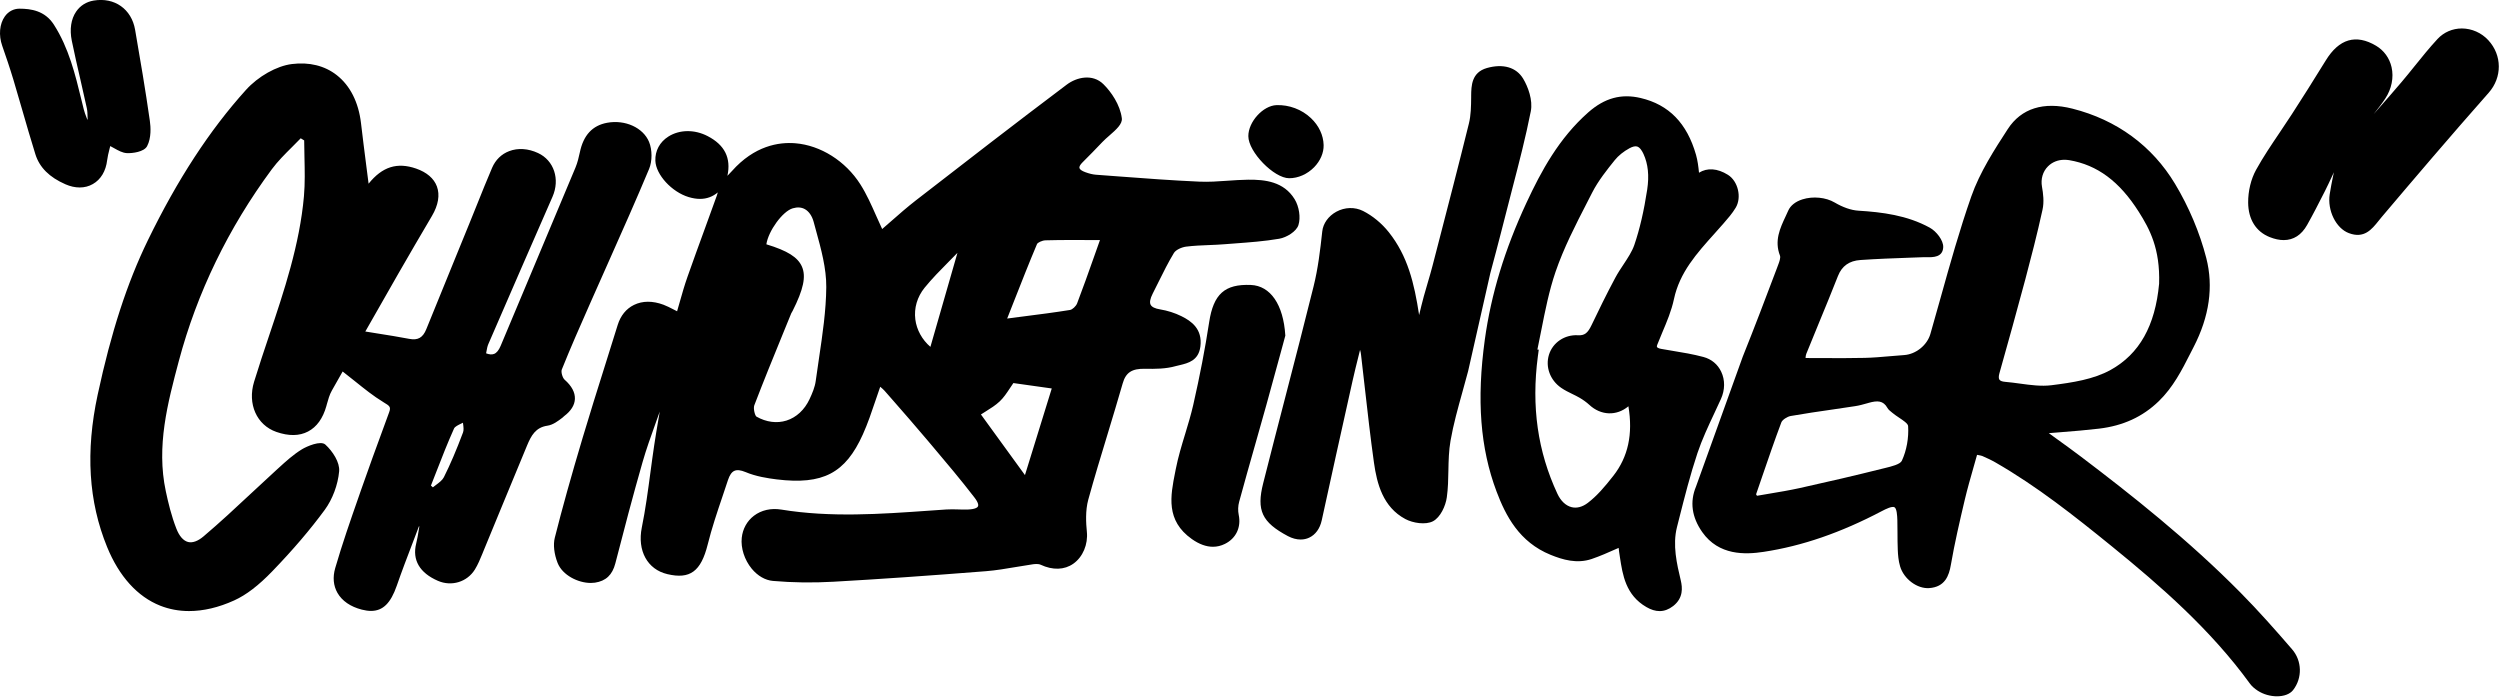
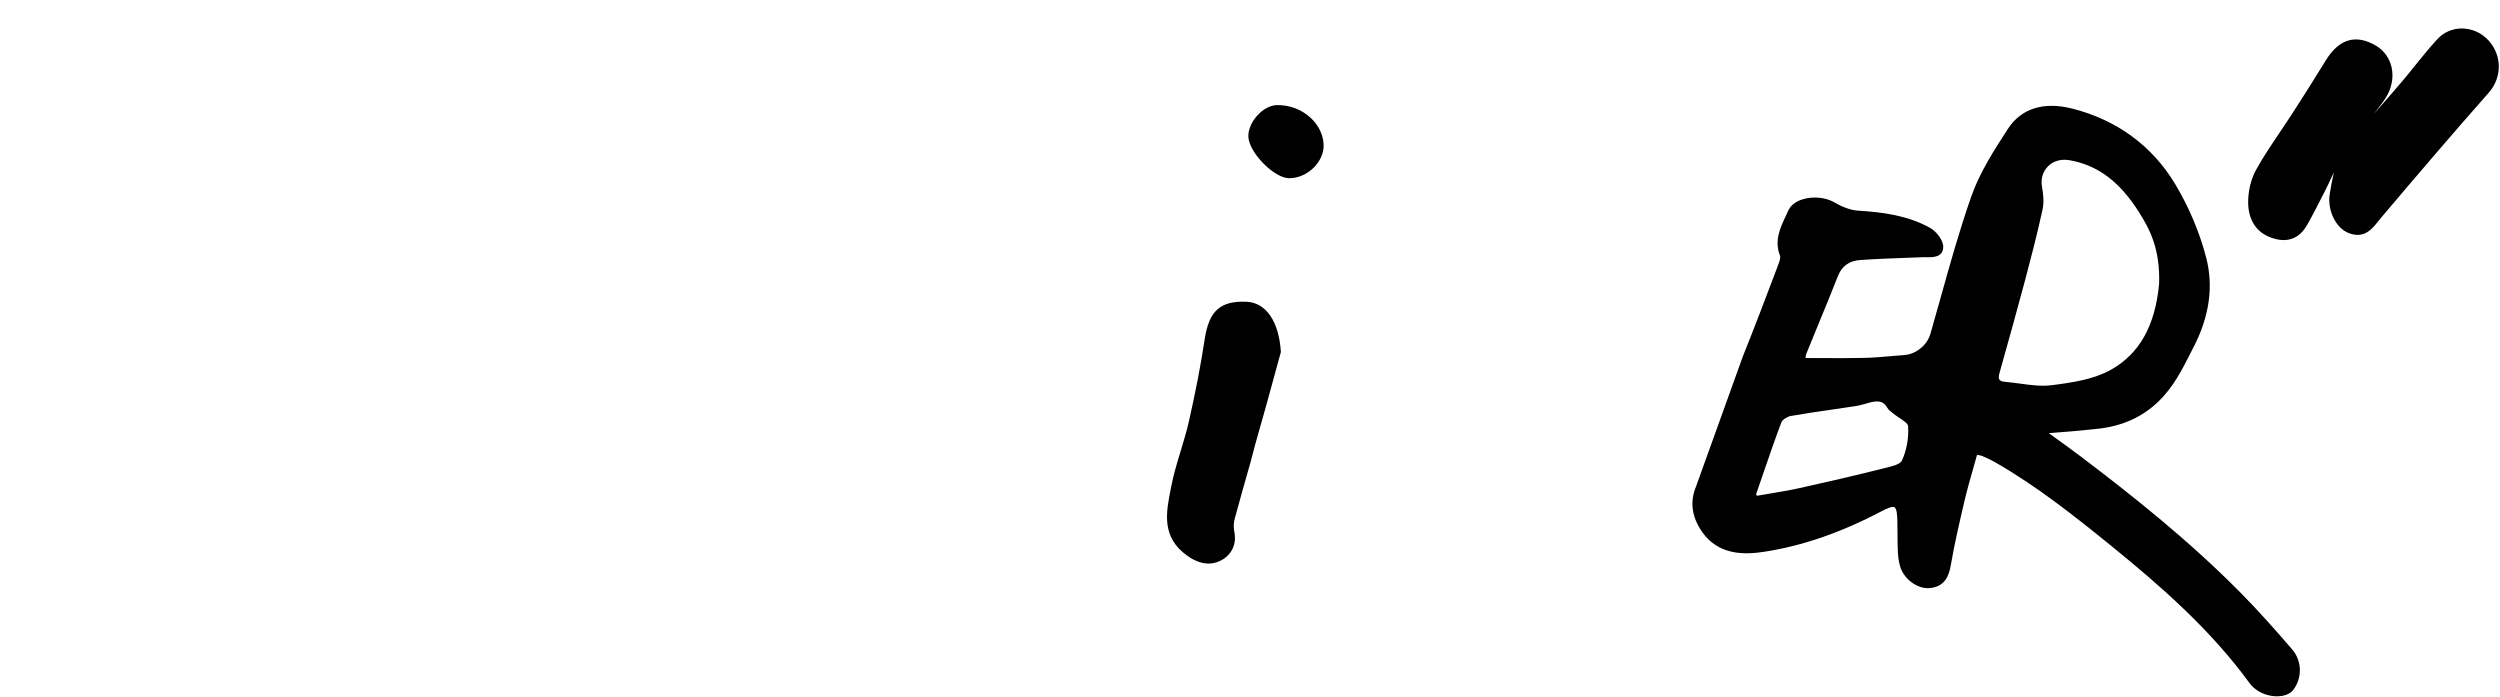
<svg xmlns="http://www.w3.org/2000/svg" width="527" height="147" fill="none">
-   <path d="m353.51 111.1.44-1.74c1.16-4.58 2.36-9.32 3.87-13.84.96-2.87 2.3-5.72 3.59-8.47.46-.98.92-1.96 1.36-2.94.87-1.91.89-4.01.06-5.75-.73-1.56-2.06-2.66-3.75-3.11-2.16-.58-4.38-.95-6.53-1.3-.8-.13-1.6-.27-2.4-.41-.56-.1-.8-.29-.86-.39-.05-.08-.03-.27.06-.48.34-.87.71-1.74 1.07-2.61.95-2.24 1.93-4.56 2.45-7.01 1.2-5.63 4.79-9.62 8.58-13.84.63-.7 1.25-1.39 1.89-2.13.89-1.02 1.81-2.07 2.55-3.3 1.3-2.17.49-5.6-1.65-6.93-2.22-1.38-4.36-1.52-6.09-.44-.13-1.29-.28-2.53-.63-3.77-1.9-6.66-5.72-10.58-11.68-11.98-4.09-.96-7.58 0-11.01 3.01-6.21 5.47-9.95 12.41-13.06 19.09-4.58 9.84-7.45 19.27-8.77 28.83-1.75 12.7-.97 22.88 2.47 32.02 1.92 5.09 4.77 10.66 11.4 13.35 2.53 1.03 5.54 1.93 8.64.88 1.79-.61 3.49-1.36 5.28-2.16l.42-.18c.02.3.06.61.11.91l.16 1.06c.57 3.73 1.21 7.97 5.58 10.5.98.57 1.9.85 2.79.85 1 0 1.94-.36 2.86-1.07 2.17-1.7 1.95-3.89 1.6-5.38-.83-3.5-1.77-7.46-.8-11.27Zm-29.43-37.41c.29-1.36.56-2.73.82-4.06.81-4.11 1.65-8.35 3-12.3 1.71-5.01 4.22-9.9 6.65-14.62l1.08-2.11c1.27-2.5 3.2-4.9 4.75-6.83.76-.95 1.87-1.85 3.13-2.53.67-.36 1.22-.48 1.62-.35.59.2 1.04.96 1.32 1.57.97 2.12 1.22 4.57.78 7.5-.69 4.53-1.58 8.35-2.71 11.66-.48 1.4-1.36 2.72-2.28 4.12-.6.9-1.22 1.84-1.75 2.83-1.86 3.47-3.56 6.98-4.99 9.96-.82 1.72-1.49 2.22-2.88 2.14-2.79-.16-5.3 1.53-6.1 4.11-.79 2.56.24 5.36 2.57 6.97.77.53 1.59.93 2.37 1.31.53.26 1.03.5 1.49.77.81.47 1.5.98 2.08 1.51 2.44 2.27 5.75 2.39 8.24.3.98 5.87-.06 10.67-3.17 14.65-1.86 2.38-3.48 4.26-5.38 5.71-1.14.87-2.33 1.18-3.42.91-1.22-.3-2.29-1.3-3-2.83-4.16-8.92-5.51-18.39-4.12-28.96l.19-1.41-.29-.02ZM118.91 87.73c1.46-1.1 2.23-2.33 2.28-3.64.05-1.37-.67-2.73-2.16-4.04-.46-.4-.81-1.65-.6-2.16 1.83-4.56 3.85-9.15 5.81-13.58l.61-1.38c1.19-2.69 2.38-5.38 3.58-8.06 2.8-6.29 5.7-12.8 8.4-19.26.68-1.63.68-4.03-.01-5.7-1.24-3-5.04-4.73-8.84-4.03-3.11.58-4.99 2.61-5.75 6.23-.21.99-.48 2.15-.92 3.21-3.64 8.71-7.3 17.41-10.96 26.12l-4.82 11.48c-.39.92-.84 1.47-1.37 1.68-.45.18-1.01.14-1.69-.12.03-.14.05-.29.08-.43.1-.54.19-1.05.38-1.49 4.6-10.62 9.15-21.08 13.54-31.09 1.62-3.69.31-7.65-3.05-9.21-2.08-.97-4.24-1.11-6.09-.4-1.63.62-2.88 1.84-3.6 3.52-1.1 2.56-2.15 5.19-3.17 7.73-.52 1.3-1.04 2.6-1.57 3.89l-2.91 7.13c-2.08 5.08-4.16 10.16-6.21 15.25-.73 1.81-1.77 2.4-3.6 2.05-2.19-.42-4.39-.77-6.72-1.14-.82-.13-1.68-.27-2.54-.41 4.59-8.09 9.29-16.32 14.05-24.37 1.34-2.27 1.7-4.42 1.04-6.21-.62-1.69-2.14-2.99-4.39-3.77-4-1.38-7.13-.39-10.01 3.19-.16-1.27-.32-2.48-.47-3.66-.41-3.23-.79-6.16-1.13-9.1-.52-4.41-2.29-7.92-5.12-10.13-2.54-1.99-5.81-2.79-9.46-2.33-3.21.4-7.1 2.6-9.68 5.46-7.66 8.49-14.42 18.85-20.67 31.69-4.38 9-7.74 19.35-10.58 32.55-2.58 12-1.93 22.51 1.99 32.11 2.53 6.19 6.4 10.47 11.2 12.37 1.9.75 3.94 1.13 6.07 1.13 3.02 0 6.23-.75 9.51-2.24 2.57-1.17 5.14-3.14 8.08-6.19 4.37-4.53 7.97-8.76 11.02-12.91 1.63-2.23 2.77-5.26 3.03-8.11.18-1.89-1.38-4.25-2.9-5.64-1.01-.92-3.95.39-4.91.97-1.81 1.1-3.41 2.55-4.96 3.97l-.42.38c-1.8 1.64-3.58 3.3-5.36 4.96-3.25 3.04-6.61 6.17-10.06 9.09-1.18.99-2.29 1.39-3.23 1.16-.99-.25-1.85-1.22-2.47-2.81-1.05-2.68-1.72-5.49-2.23-7.89-2.03-9.51.4-18.62 2.74-27.43 3.84-14.42 10.43-28.02 19.6-40.43 1.25-1.69 2.79-3.22 4.28-4.7.61-.61 1.23-1.22 1.82-1.84l.73.45c0 1.18.03 2.36.06 3.54.06 2.71.13 5.51-.11 8.23-.9 10.17-4.17 19.93-7.34 29.37-1.07 3.18-2.17 6.47-3.17 9.74-1.43 4.67.55 9.12 4.7 10.57 2.59.9 4.83.88 6.68-.09 1.83-.96 3.13-2.76 3.86-5.37l.09-.34c.28-1.01.57-2.06 1.07-2.93l2.27-4.01c.92.71 1.79 1.41 2.64 2.09 1.99 1.6 3.86 3.1 5.9 4.34l.12.08c1.23.74 1.56.94 1.15 2.06l-1.06 2.9c-1.63 4.44-3.32 9.04-4.9 13.59l-.51 1.47c-1.7 4.86-3.45 9.89-4.91 14.92-.55 1.9-.39 3.7.47 5.21.97 1.7 2.75 2.93 5.15 3.54.7.18 1.34.27 1.93.27 2.52 0 4.15-1.65 5.42-5.29 1.05-3.03 2.22-6.09 3.35-9.04.45-1.17.89-2.33 1.33-3.5l.09.02c-.05.28-.09.57-.14.85-.15.91-.3 1.86-.53 2.76-.86 3.47.73 6.19 4.59 7.86 2.88 1.25 6.15.24 7.78-2.38.65-1.05 1.12-2.2 1.58-3.32l.18-.45c1.28-3.09 2.55-6.18 3.82-9.27 1.8-4.37 3.6-8.74 5.42-13.1.87-2.08 1.79-3.83 4.32-4.19 1.15-.17 2.21-.97 3.15-1.69l.34-.31Zm-21.31 3.44c-1.4 3.74-2.68 6.73-4.03 9.42-.31.62-.97 1.12-1.67 1.64-.22.17-.44.33-.65.5l-.41-.37c.39-.98.77-1.96 1.15-2.94 1.17-3.01 2.38-6.11 3.72-9.09.19-.41.87-.73 1.53-1.05.12-.06.24-.11.35-.17l.03.24c.09.69.17 1.33-.02 1.82ZM315.33 53.19c.76-2.92 1.46-5.56 2.12-8.2.46-1.8.92-3.6 1.39-5.4 1.37-5.26 2.78-10.7 3.85-16.12.47-2.35-.58-5.18-1.61-6.89-1.45-2.4-4.23-3.21-7.65-2.24-3.24.93-3.28 3.76-3.31 5.83v.36c-.02 1.85-.04 3.77-.48 5.52-2.14 8.68-4.43 17.47-6.63 25.98l-1.05 4.05c-.29 1.14-.63 2.27-.96 3.4-.3 1-.6 2.01-.87 3.02-.35 1.3-.67 2.6-.98 3.91-1.03-6.77-2.42-12.46-6.38-17.45-1.5-1.89-3.44-3.48-5.44-4.49-1.74-.87-3.85-.81-5.63.16-1.68.92-2.79 2.47-2.97 4.16-.43 3.96-.89 7.82-1.83 11.59-1.93 7.79-3.98 15.7-5.96 23.34-1.57 6.04-3.13 12.09-4.66 18.14-1.45 5.73-.28 8.23 5.21 11.15.91.48 1.82.72 2.69.72.63 0 1.24-.13 1.79-.39 1.33-.62 2.27-1.91 2.65-3.65 1.89-8.67 3.95-18 6.49-29.37.4-1.79.85-3.61 1.29-5.36.1-.4.2-.81.3-1.21.13.39.17.77.22 1.16.27 2.27.52 4.54.78 6.81.59 5.19 1.19 10.55 1.93 15.81.63 4.46 1.9 9.36 6.61 11.88 1.6.86 4.28 1.28 5.83.47 1.56-.82 2.67-3.22 2.92-5.06.26-1.86.3-3.78.33-5.63.04-2.08.09-4.24.45-6.28.6-3.45 1.57-6.9 2.5-10.25.41-1.47.82-2.94 1.21-4.42l4.68-20.66 1.17-4.39ZM248.701 76.97c1.77-.43 3.96-.96 4.34-3.92.47-3.7-1.89-5.36-4-6.4-1.4-.69-2.95-1.18-4.48-1.43-1.09-.17-1.77-.51-2.01-.99-.25-.49-.1-1.27.43-2.32.42-.82.83-1.65 1.24-2.48 1.01-2.04 2.05-4.14 3.24-6.1.41-.68 1.65-1.22 2.57-1.34 1.6-.2 3.25-.27 4.85-.33 1.1-.04 2.2-.09 3.3-.18.7-.06 1.41-.11 2.11-.16 3.08-.23 6.26-.46 9.35-.99 1.58-.27 3.64-1.53 4.07-2.89.5-1.56.15-3.9-.81-5.46-2.27-3.69-6.22-4.14-9.8-4.1-1.46.02-2.93.12-4.35.22-1.95.14-3.97.28-5.94.19-5.67-.25-11.43-.68-17-1.1-1.6-.12-3.21-.24-4.81-.36-.64-.05-1.36-.22-2.21-.53-.74-.27-1.18-.58-1.25-.89-.06-.28.16-.69.63-1.16 1.36-1.36 2.81-2.82 4.23-4.33.41-.43.94-.9 1.46-1.35 1.43-1.25 2.78-2.44 2.62-3.65-.36-2.84-2.25-5.57-3.89-7.18-2.26-2.22-5.59-1.5-7.72.1-10.79 8.12-21.64 16.52-31.83 24.42-1.8 1.4-3.54 2.92-5.22 4.4-.62.54-1.23 1.08-1.86 1.62-.42-.9-.81-1.79-1.21-2.67-1.06-2.39-2.05-4.64-3.39-6.75-3.12-4.91-8.38-8.23-13.72-8.66-3.48-.28-8.61.52-13.36 5.87-.3.34-.62.67-.94.99.8-3.75-.57-6.5-4.16-8.36-2.76-1.44-5.94-1.4-8.29.09-1.82 1.15-2.82 3.01-2.74 5.1.11 2.94 3.46 6.59 7.03 7.66.84.25 1.63.38 2.38.38 1.43 0 2.69-.47 3.75-1.37-.06.23-.12.45-.2.67-.83 2.32-1.68 4.64-2.52 6.95-1.22 3.33-2.47 6.78-3.67 10.18-.61 1.73-1.11 3.47-1.63 5.31-.18.65-.37 1.3-.56 1.95-.25-.13-.49-.25-.72-.37-.77-.4-1.44-.74-2.15-1.01-2.28-.85-4.43-.84-6.22.04-1.64.8-2.82 2.26-3.43 4.22-.9 2.9-1.81 5.8-2.72 8.69-1.56 4.94-3.16 10.05-4.67 15.1-2.44 8.18-4.31 14.88-5.87 21.07-.37 1.45-.14 3.43.59 5.3 1.02 2.6 4.32 4.23 7 4.23.3 0 .59-.02.87-.06 2.31-.35 3.67-1.63 4.3-4.06 1.76-6.85 3.68-14.17 5.74-21.35.77-2.69 1.74-5.39 2.67-7.99.32-.88.63-1.77.95-2.66-.09.51-.18 1.03-.26 1.54-.31 1.84-.63 3.67-.9 5.52-.29 1.91-.54 3.82-.8 5.74-.51 3.83-1.04 7.8-1.82 11.64-.98 4.88 1.18 8.83 5.39 9.82 4.78 1.13 7.08-.57 8.5-6.24.85-3.43 2.01-6.86 3.13-10.17.38-1.14.77-2.27 1.14-3.41.35-1.06.79-1.7 1.35-1.95.57-.26 1.33-.17 2.35.25 2.19.93 4.67 1.31 6.59 1.55 9.72 1.18 14.47-1.3 18.15-9.49 1.04-2.31 1.84-4.69 2.69-7.21.31-.93.63-1.87.97-2.83.03.02.05.04.08.07.34.29.61.52.83.77l1.64 1.87c2.41 2.76 4.91 5.61 7.31 8.46l1.09 1.29c2.97 3.52 6.05 7.16 8.9 10.87.89 1.15.86 1.67.76 1.88-.1.22-.52.6-2.14.67-.68.03-1.37 0-2.05-.02-.82-.02-1.67-.05-2.51.01-1.2.08-2.4.17-3.6.25-10.21.72-20.78 1.47-31.17-.23-2.15-.35-4.2.11-5.76 1.3-1.46 1.11-2.37 2.77-2.57 4.65-.23 2.17.58 4.66 2.1 6.51 1.26 1.52 2.85 2.44 4.48 2.58 4.1.36 8.4.42 12.76.17 9.47-.53 19.68-1.24 32.13-2.22 2.12-.17 4.25-.53 6.31-.88 1.18-.2 2.36-.4 3.54-.57.28-.04 1.15-.16 1.67.08 2.57 1.2 5.03 1.12 6.92-.22 1.99-1.41 3.11-4.06 2.84-6.73-.18-1.79-.34-4.44.3-6.77 1.28-4.65 2.71-9.34 4.09-13.88 1.05-3.47 2.14-7.06 3.16-10.61.66-2.31 1.94-3.15 4.73-3.09 2.04.04 4.38.04 6.48-.57.25-.06.54-.13.83-.2Zm-33.25-10.23c-1.01.13-2.06.26-3.14.41l1.31-3.33c1.7-4.32 3.3-8.4 4.98-12.37.13-.31 1.08-.77 1.78-.79 1.81-.05 3.6-.07 5.5-.07 1 0 2.03 0 3.12.01.93 0 1.88.01 2.87.01-.41 1.15-.8 2.26-1.18 3.33-1.3 3.67-2.42 6.84-3.64 10.02-.23.59-.99 1.3-1.49 1.38-3.23.52-6.42.93-10.11 1.4Zm6.26 15.15-5.65 18.26-9.28-12.78c.32-.21.64-.4.95-.6 1.09-.68 2.12-1.32 3.01-2.16.82-.77 1.45-1.72 2.12-2.73.24-.37.49-.75.76-1.13l8.09 1.14Zm-19.88-28.59-5.7 19.82c-1.75-1.51-2.9-3.58-3.18-5.79-.3-2.37.39-4.74 1.95-6.67 1.55-1.91 3.33-3.71 5.05-5.45.63-.63 1.26-1.27 1.88-1.91Zm-42.82 32.13c1.94-5.07 4.03-10.19 6.05-15.13l1.74-4.26c.03-.08.08-.14.12-.21.06-.09.12-.18.16-.28 2.3-4.56 2.87-7.27 1.97-9.34-.86-1.98-3.04-3.36-7.5-4.71.41-2.8 3.42-6.97 5.57-7.59.98-.29 1.85-.22 2.57.19.84.48 1.49 1.42 1.83 2.67.16.61.33 1.22.5 1.84 1.08 3.92 2.19 7.97 2.16 11.91-.04 4.94-.79 9.98-1.51 14.84-.24 1.64-.49 3.28-.71 4.92-.17 1.31-.73 2.63-1.31 3.87-1.05 2.24-2.77 3.84-4.85 4.5-2.02.64-4.27.35-6.34-.83-.31-.2-.71-1.7-.45-2.39ZM22.59 33.76c.09-.74.27-1.46.48-2.3.05-.22.11-.44.17-.67.28.15.54.3.8.44.93.52 1.8 1.01 2.73 1.05 1.11.05 3.59-.24 4.24-1.47.92-1.74.76-4.08.58-5.33-.92-6.46-2.04-13.03-3.11-19.21-.75-4.36-4.34-6.89-8.73-6.15-1.56.26-2.84 1.07-3.7 2.33-1.08 1.57-1.4 3.75-.92 6.12.56 2.73 1.19 5.5 1.81 8.17.46 2.01.92 4.03 1.36 6.05.13.6.15 1.24.16 1.91 0 .17.01.34.01.51l-.06.01c-.05-.15-.11-.3-.17-.44-.23-.6-.44-1.17-.59-1.76l-.48-1.95c-1.31-5.38-2.66-10.95-5.81-15.87-1.9-2.97-4.86-3.36-7.23-3.37-1.22-.01-2.36.57-3.11 1.63-1.12 1.58-1.34 3.95-.55 6.2.75 2.15 1.61 4.66 2.36 7.16.63 2.11 1.24 4.22 1.85 6.33.89 3.08 1.81 6.26 2.78 9.37.87 2.78 2.95 4.85 6.34 6.33 1.02.45 2.04.67 3 .67 1 0 1.94-.24 2.77-.72 1.68-.95 2.75-2.74 3.02-5.04Z" fill="#000" />
-   <path d="M264.58 93.76c.79-2.8 1.59-5.6 2.37-8.4 1.11-3.97 2.18-7.94 3.06-11.16l.94-3.46-.01-.08c-.41-6.46-3.13-10.42-7.26-10.59-5.5-.22-7.88 1.9-8.79 7.85-.85 5.55-1.95 11.26-3.36 17.46-.47 2.05-1.1 4.12-1.7 6.11-.73 2.39-1.48 4.86-1.97 7.36l-.14.71c-.99 4.99-2.02 10.16 3.53 14.08 1.53 1.08 3.02 1.62 4.44 1.62.86 0 1.7-.2 2.51-.6 2.35-1.15 3.47-3.5 2.92-6.13-.18-.87-.15-1.88.1-2.77 1.09-4.01 2.22-8.01 3.36-12ZM271.76 37.57c1.9 0 3.82-.85 5.26-2.32 1.31-1.34 2.04-3.04 2-4.67-.05-2.08-1-4.1-2.67-5.68-1.94-1.84-4.61-2.83-7.26-2.74-2.84.1-5.95 3.52-5.94 6.54 0 3.32 5.4 8.87 8.61 8.87ZM524.531 8.47c-1.45-1.57-3.48-2.46-5.57-2.47-1.97 0-3.8.79-5.13 2.22-1.7 1.83-3.29 3.81-4.83 5.72-.92 1.14-1.83 2.28-2.78 3.39-1.55 1.83-3.17 3.67-4.73 5.45-.37.42-.75.85-1.12 1.27.05-.06.09-.12.14-.18.78-.99 1.59-2.01 2.3-3.09 1.34-2.03 1.83-4.44 1.33-6.62-.44-1.92-1.6-3.52-3.26-4.51-4.24-2.52-7.81-1.48-10.62 3.11-2.48 4.05-4.99 7.98-7.12 11.29-.84 1.3-1.71 2.59-2.57 3.87-1.71 2.54-3.49 5.16-4.99 7.88-1.08 1.96-1.69 4.48-1.67 6.92.03 3.53 1.65 6.11 4.54 7.26 1.05.42 2.04.63 2.95.63 2.07 0 3.75-1.07 4.94-3.19 1.26-2.24 2.38-4.43 3.72-7.07.57-1.13 1.11-2.28 1.64-3.43.09-.2.19-.41.28-.61-.05.25-.1.51-.16.76-.26 1.26-.52 2.57-.72 3.87-.53 3.42 1.32 7.18 4.03 8.2 3.23 1.23 4.84-.8 6.27-2.58.21-.27.43-.54.65-.8 6.66-7.87 14.55-17.14 22.55-26.19 2.89-3.26 2.86-7.93-.07-11.1ZM472.27 124.9c-11.02-11.15-23.16-20.73-33.58-28.62-1.7-1.29-3.42-2.53-5.24-3.84-.51-.37-1.04-.75-1.56-1.13.88-.07 1.75-.14 2.6-.21 2.76-.22 5.37-.43 7.97-.74 5.08-.6 9.2-2.49 12.59-5.77 3.04-2.94 4.89-6.57 6.67-10.08l.69-1.35c3.33-6.44 4.22-12.76 2.67-18.78-1.38-5.36-3.66-10.76-6.58-15.62-4.81-8.01-12.3-13.5-21.64-15.86-6.08-1.54-10.78-.05-13.61 4.29-2.77 4.27-5.91 9.1-7.71 14.24-2.45 6.99-4.48 14.24-6.44 21.26-.72 2.58-1.44 5.15-2.18 7.72-.69 2.37-3.07 4.28-5.54 4.44-1.04.07-2.07.16-3.11.25-1.7.15-3.45.3-5.18.34-3 .07-5.94.06-9.06.04-1.13-.01-2.27-.01-3.42-.01.02-.3.04-.61.15-.87.89-2.2 1.79-4.39 2.69-6.58 1.33-3.22 2.7-6.55 3.99-9.84.83-2.11 2.38-3.21 4.74-3.37 3.46-.24 6.99-.37 10.4-.49l2.78-.1c.24-.01.51 0 .77 0 1.37.02 3.4.04 3.5-2.11.07-1.43-1.45-3.36-2.84-4.12-4.77-2.62-10.05-3.27-15.04-3.58-1.52-.09-3.29-.71-5-1.72-1.86-1.1-4.59-1.37-6.81-.66-1.45.46-2.51 1.3-2.98 2.37-.17.39-.36.78-.54 1.18-1.19 2.54-2.42 5.16-1.2 8.31.17.45-.17 1.36-.28 1.66l-.38 1.02c-2.31 6.12-4.71 12.45-7.19 18.62l-9.85 27.37c-1.34 3.22-.9 6.45 1.31 9.6 3.49 4.97 9.06 4.76 12.94 4.17 8.12-1.23 16.27-4.04 24.9-8.58.92-.49 2.21-1.1 2.69-.82.48.28.57 1.7.6 2.73.02.89.03 1.78.03 2.67 0 1.18.01 2.4.06 3.6.04.98.13 2.26.49 3.46.79 2.67 3.61 4.76 6.14 4.58 3.32-.24 4.17-2.61 4.56-4.9.79-4.57 1.84-9.09 2.93-13.71.54-2.28 1.2-4.59 1.84-6.83.25-.88.5-1.77.75-2.65.12.02.23.04.33.06.36.07.6.11.79.19.85.38 1.84.82 2.76 1.35 8.75 5.03 16.63 11.27 24.61 17.75 10.2 8.29 20.78 17.52 29.01 28.85.4.55.96 1.06 1.67 1.52 1.22.79 2.7 1.18 4.05 1.18 1.44 0 2.73-.44 3.41-1.32 1.98-2.55 1.88-6.17-.23-8.6-3.39-3.93-7.05-8.08-10.89-11.96Zm-41.82-85.53c-.29-1.64.17-3.21 1.26-4.3.9-.91 2.13-1.39 3.48-1.39.32 0 .65.03.99.08 5.94 1.01 10.6 4.47 14.68 10.9 2.29 3.62 4.52 7.77 4.28 15.15-.82 8.87-4.16 14.81-10.22 18.17-3.57 1.98-7.95 2.66-12.51 3.23-2.11.26-4.37-.04-6.55-.34-1.04-.14-2.12-.29-3.19-.38-.61-.05-1.01-.2-1.19-.45-.18-.26-.18-.72 0-1.37 1.82-6.48 3.7-13.19 5.46-19.8 1.16-4.37 2.5-9.53 3.62-14.66.37-1.64.14-3.45-.11-4.84Zm-59.04 61.25c1.31-3.81 2.66-7.76 4.1-11.59.2-.52 1.2-1.2 1.98-1.34 2.96-.52 5.98-.96 8.91-1.38 1.57-.23 3.14-.45 4.7-.7.87-.13 1.73-.38 2.55-.61l.27-.08c1.83-.51 3.06-.51 3.95 1.07.2.36.53.62.82.85.08.06.16.12.23.19.41.35.91.68 1.4 1.01.84.56 1.88 1.25 1.91 1.77.16 2.5-.32 5.16-1.32 7.31-.35.77-2.2 1.21-3.55 1.54l-.58.14c-5.62 1.41-11.48 2.78-17.43 4.09-2.11.46-4.29.83-6.4 1.18-.86.14-1.72.29-2.58.44l-.19-.31c.41-1.19.82-2.38 1.23-3.58Z" fill="#000" />
+   <path d="M264.58 93.76c.79-2.8 1.59-5.6 2.37-8.4 1.11-3.97 2.18-7.94 3.06-11.16c-.41-6.46-3.13-10.42-7.26-10.59-5.5-.22-7.88 1.9-8.79 7.85-.85 5.55-1.95 11.26-3.36 17.46-.47 2.05-1.1 4.12-1.7 6.11-.73 2.39-1.48 4.86-1.97 7.36l-.14.71c-.99 4.99-2.02 10.16 3.53 14.08 1.53 1.08 3.02 1.62 4.44 1.62.86 0 1.7-.2 2.51-.6 2.35-1.15 3.47-3.5 2.92-6.13-.18-.87-.15-1.88.1-2.77 1.09-4.01 2.22-8.01 3.36-12ZM271.76 37.57c1.9 0 3.82-.85 5.26-2.32 1.31-1.34 2.04-3.04 2-4.67-.05-2.08-1-4.1-2.67-5.68-1.94-1.84-4.61-2.83-7.26-2.74-2.84.1-5.95 3.52-5.94 6.54 0 3.32 5.4 8.87 8.61 8.87ZM524.531 8.47c-1.45-1.57-3.48-2.46-5.57-2.47-1.97 0-3.8.79-5.13 2.22-1.7 1.83-3.29 3.81-4.83 5.72-.92 1.14-1.83 2.28-2.78 3.39-1.55 1.83-3.17 3.67-4.73 5.45-.37.42-.75.85-1.12 1.27.05-.06.09-.12.14-.18.78-.99 1.59-2.01 2.3-3.09 1.34-2.03 1.83-4.44 1.33-6.62-.44-1.92-1.6-3.52-3.26-4.51-4.24-2.52-7.81-1.48-10.62 3.11-2.48 4.05-4.99 7.98-7.12 11.29-.84 1.3-1.71 2.59-2.57 3.87-1.71 2.54-3.49 5.16-4.99 7.88-1.08 1.96-1.69 4.48-1.67 6.92.03 3.53 1.65 6.11 4.54 7.26 1.05.42 2.04.63 2.95.63 2.07 0 3.75-1.07 4.94-3.19 1.26-2.24 2.38-4.43 3.72-7.07.57-1.13 1.11-2.28 1.64-3.43.09-.2.19-.41.28-.61-.05.25-.1.51-.16.76-.26 1.26-.52 2.57-.72 3.87-.53 3.42 1.32 7.18 4.03 8.2 3.23 1.23 4.84-.8 6.27-2.58.21-.27.43-.54.65-.8 6.66-7.87 14.55-17.14 22.55-26.19 2.89-3.26 2.86-7.93-.07-11.1ZM472.27 124.9c-11.02-11.15-23.16-20.73-33.58-28.62-1.7-1.29-3.42-2.53-5.24-3.84-.51-.37-1.04-.75-1.56-1.13.88-.07 1.75-.14 2.6-.21 2.76-.22 5.37-.43 7.97-.74 5.08-.6 9.2-2.49 12.59-5.77 3.04-2.94 4.89-6.57 6.67-10.08l.69-1.35c3.33-6.44 4.22-12.76 2.67-18.78-1.38-5.36-3.66-10.76-6.58-15.62-4.81-8.01-12.3-13.5-21.64-15.86-6.08-1.54-10.78-.05-13.61 4.29-2.77 4.27-5.91 9.1-7.71 14.24-2.45 6.99-4.48 14.24-6.44 21.26-.72 2.58-1.44 5.15-2.18 7.72-.69 2.37-3.07 4.28-5.54 4.44-1.04.07-2.07.16-3.11.25-1.7.15-3.45.3-5.18.34-3 .07-5.94.06-9.06.04-1.13-.01-2.27-.01-3.42-.01.02-.3.04-.61.15-.87.89-2.2 1.79-4.39 2.69-6.58 1.33-3.22 2.7-6.55 3.99-9.84.83-2.11 2.38-3.21 4.74-3.37 3.46-.24 6.99-.37 10.4-.49l2.78-.1c.24-.01.51 0 .77 0 1.37.02 3.4.04 3.5-2.11.07-1.43-1.45-3.36-2.84-4.12-4.77-2.62-10.05-3.27-15.04-3.58-1.52-.09-3.29-.71-5-1.72-1.86-1.1-4.59-1.37-6.81-.66-1.45.46-2.51 1.3-2.98 2.37-.17.39-.36.78-.54 1.18-1.19 2.54-2.42 5.16-1.2 8.31.17.45-.17 1.36-.28 1.66l-.38 1.02c-2.31 6.12-4.71 12.45-7.19 18.62l-9.85 27.37c-1.34 3.22-.9 6.45 1.31 9.6 3.49 4.97 9.06 4.76 12.94 4.17 8.12-1.23 16.27-4.04 24.9-8.58.92-.49 2.21-1.1 2.69-.82.48.28.57 1.7.6 2.73.02.89.03 1.78.03 2.67 0 1.18.01 2.4.06 3.6.04.98.13 2.26.49 3.46.79 2.67 3.61 4.76 6.14 4.58 3.32-.24 4.17-2.61 4.56-4.9.79-4.57 1.84-9.09 2.93-13.71.54-2.28 1.2-4.59 1.84-6.83.25-.88.5-1.77.75-2.65.12.02.23.04.33.06.36.07.6.11.79.19.85.38 1.84.82 2.76 1.35 8.75 5.03 16.63 11.27 24.61 17.75 10.2 8.29 20.78 17.52 29.01 28.85.4.55.96 1.06 1.67 1.52 1.22.79 2.7 1.18 4.05 1.18 1.44 0 2.73-.44 3.41-1.32 1.98-2.55 1.88-6.17-.23-8.6-3.39-3.93-7.05-8.08-10.89-11.96Zm-41.82-85.53c-.29-1.64.17-3.21 1.26-4.3.9-.91 2.13-1.39 3.48-1.39.32 0 .65.03.99.08 5.94 1.01 10.6 4.47 14.68 10.9 2.29 3.62 4.52 7.77 4.28 15.15-.82 8.87-4.16 14.81-10.22 18.17-3.57 1.98-7.95 2.66-12.51 3.23-2.11.26-4.37-.04-6.55-.34-1.04-.14-2.12-.29-3.19-.38-.61-.05-1.01-.2-1.19-.45-.18-.26-.18-.72 0-1.37 1.82-6.48 3.7-13.19 5.46-19.8 1.16-4.37 2.5-9.53 3.62-14.66.37-1.64.14-3.45-.11-4.84Zm-59.04 61.25c1.31-3.81 2.66-7.76 4.1-11.59.2-.52 1.2-1.2 1.98-1.34 2.96-.52 5.98-.96 8.91-1.38 1.57-.23 3.14-.45 4.7-.7.87-.13 1.73-.38 2.55-.61l.27-.08c1.83-.51 3.06-.51 3.95 1.07.2.36.53.62.82.85.08.06.16.12.23.19.41.35.91.68 1.4 1.01.84.56 1.88 1.25 1.91 1.77.16 2.5-.32 5.16-1.32 7.31-.35.77-2.2 1.21-3.55 1.54l-.58.14c-5.62 1.41-11.48 2.78-17.43 4.09-2.11.46-4.29.83-6.4 1.18-.86.14-1.72.29-2.58.44l-.19-.31c.41-1.19.82-2.38 1.23-3.58Z" fill="#000" />
</svg>